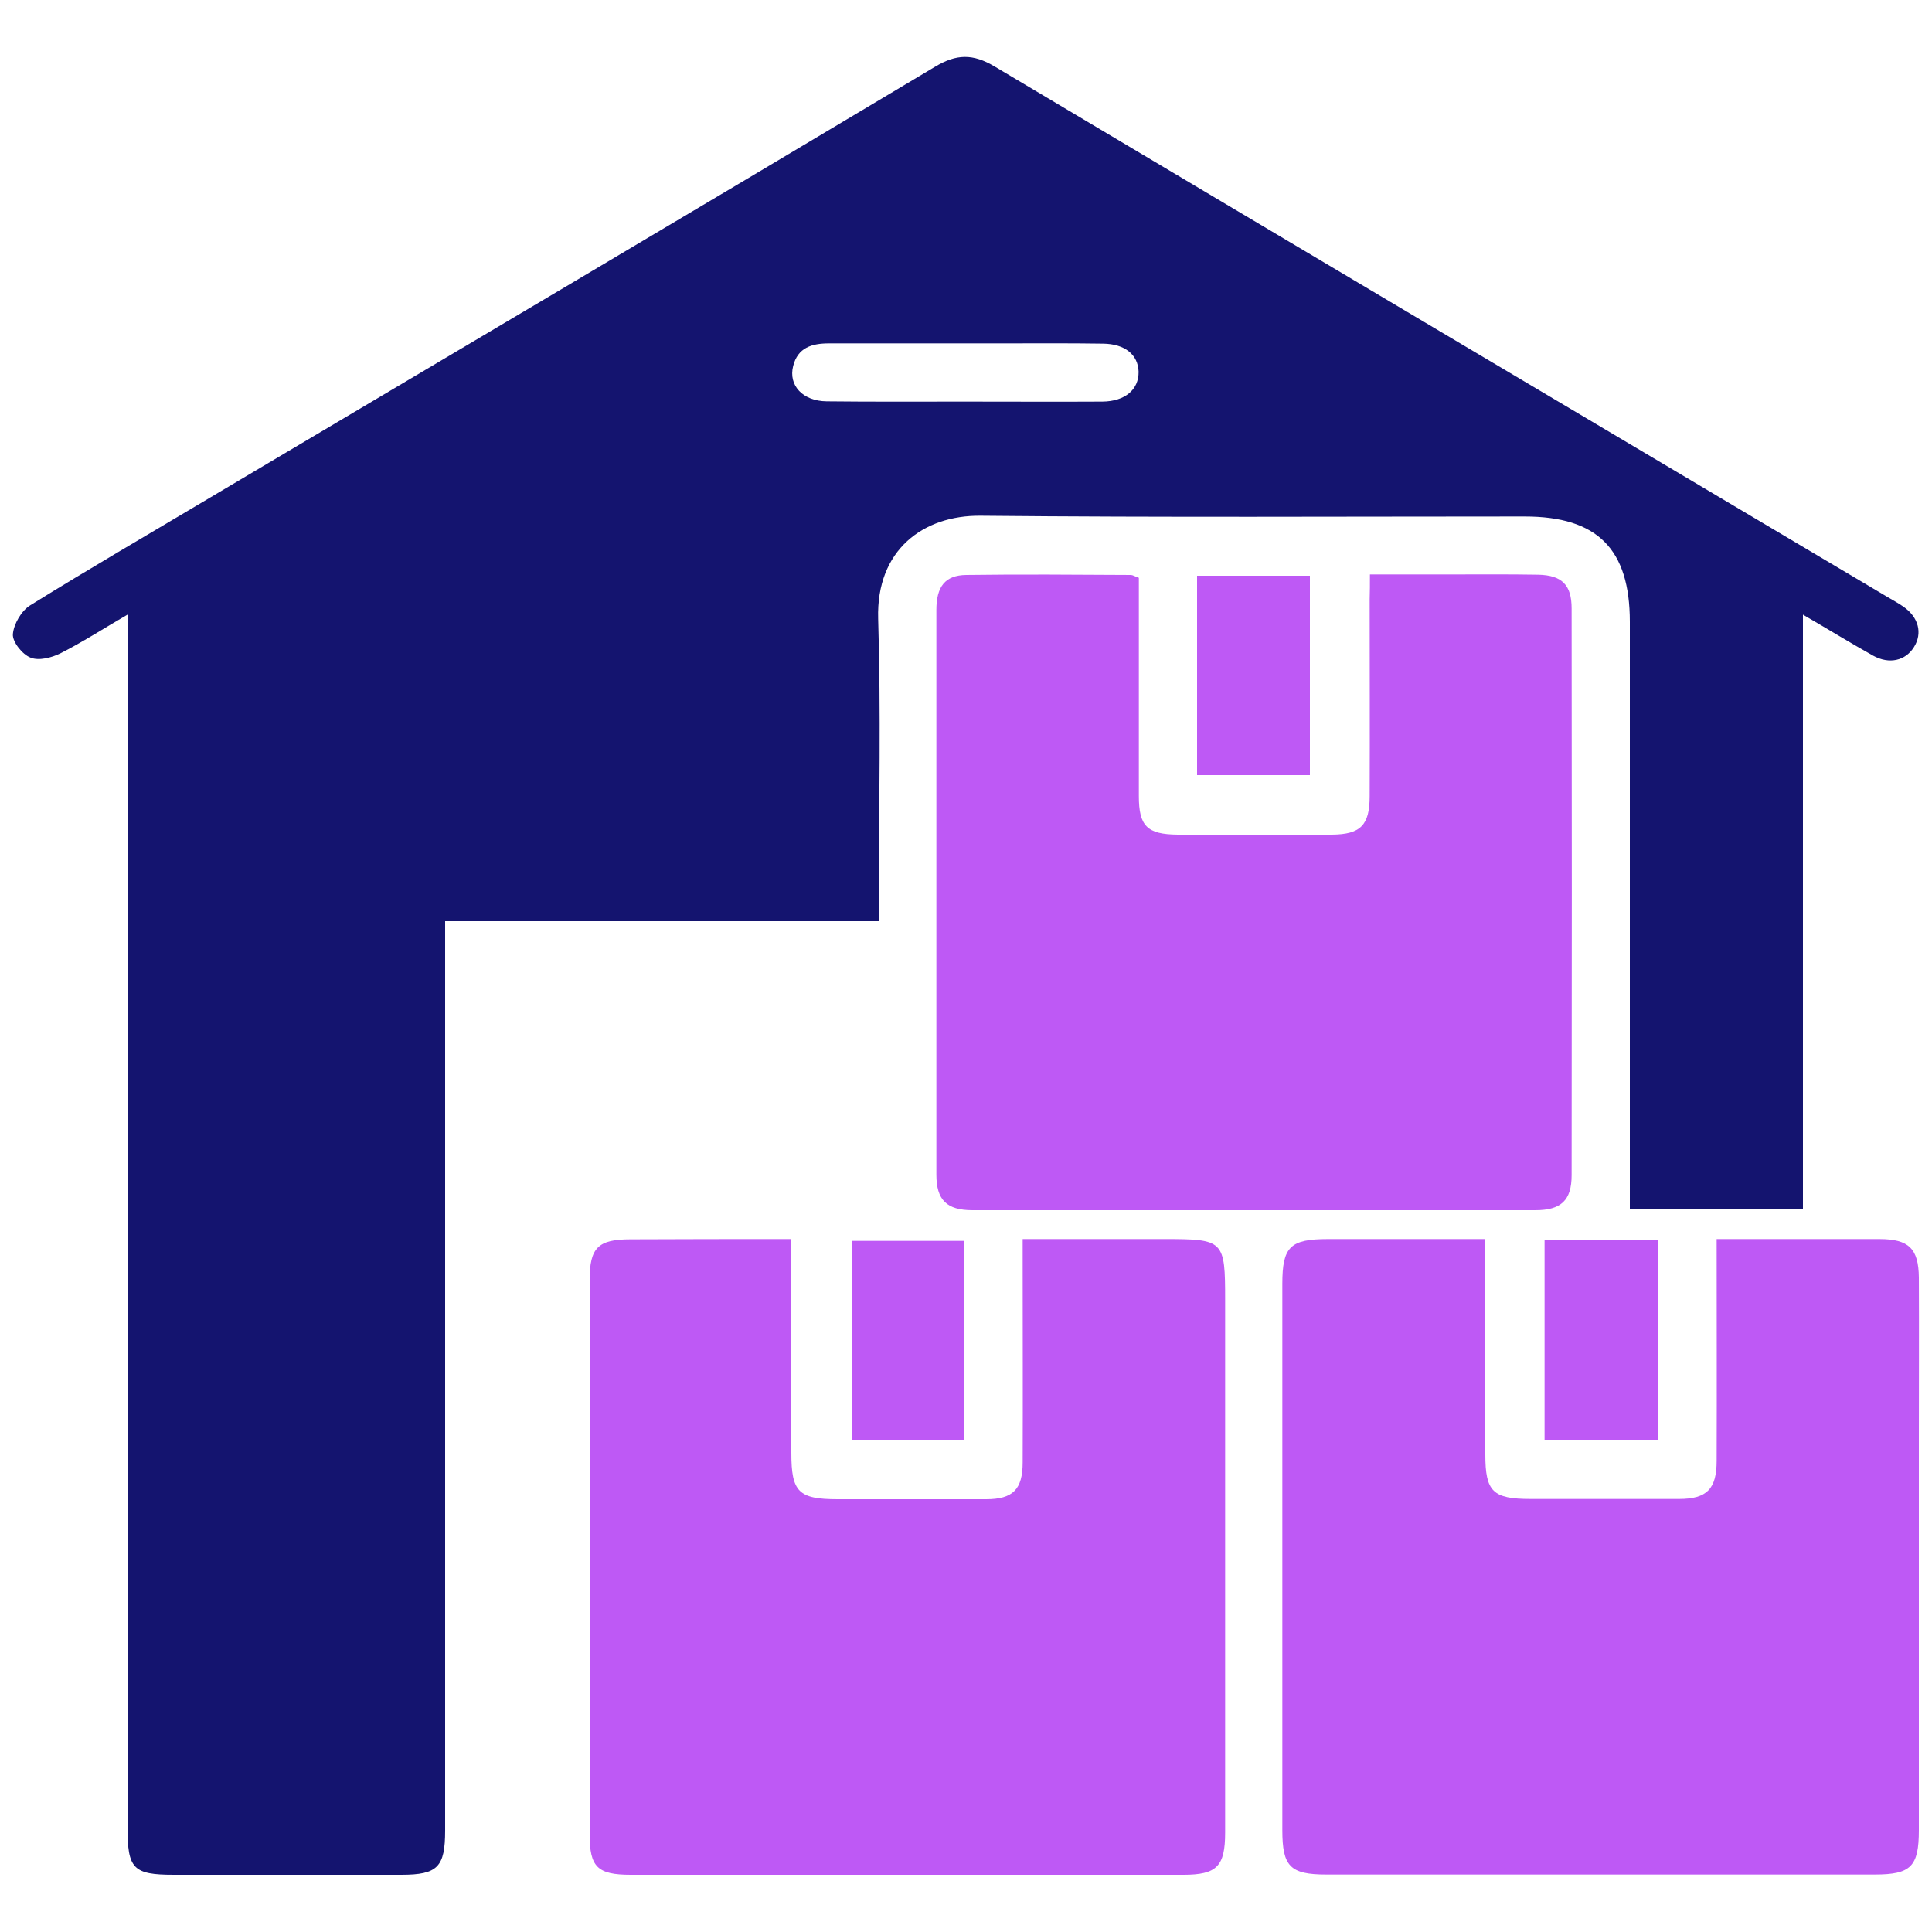
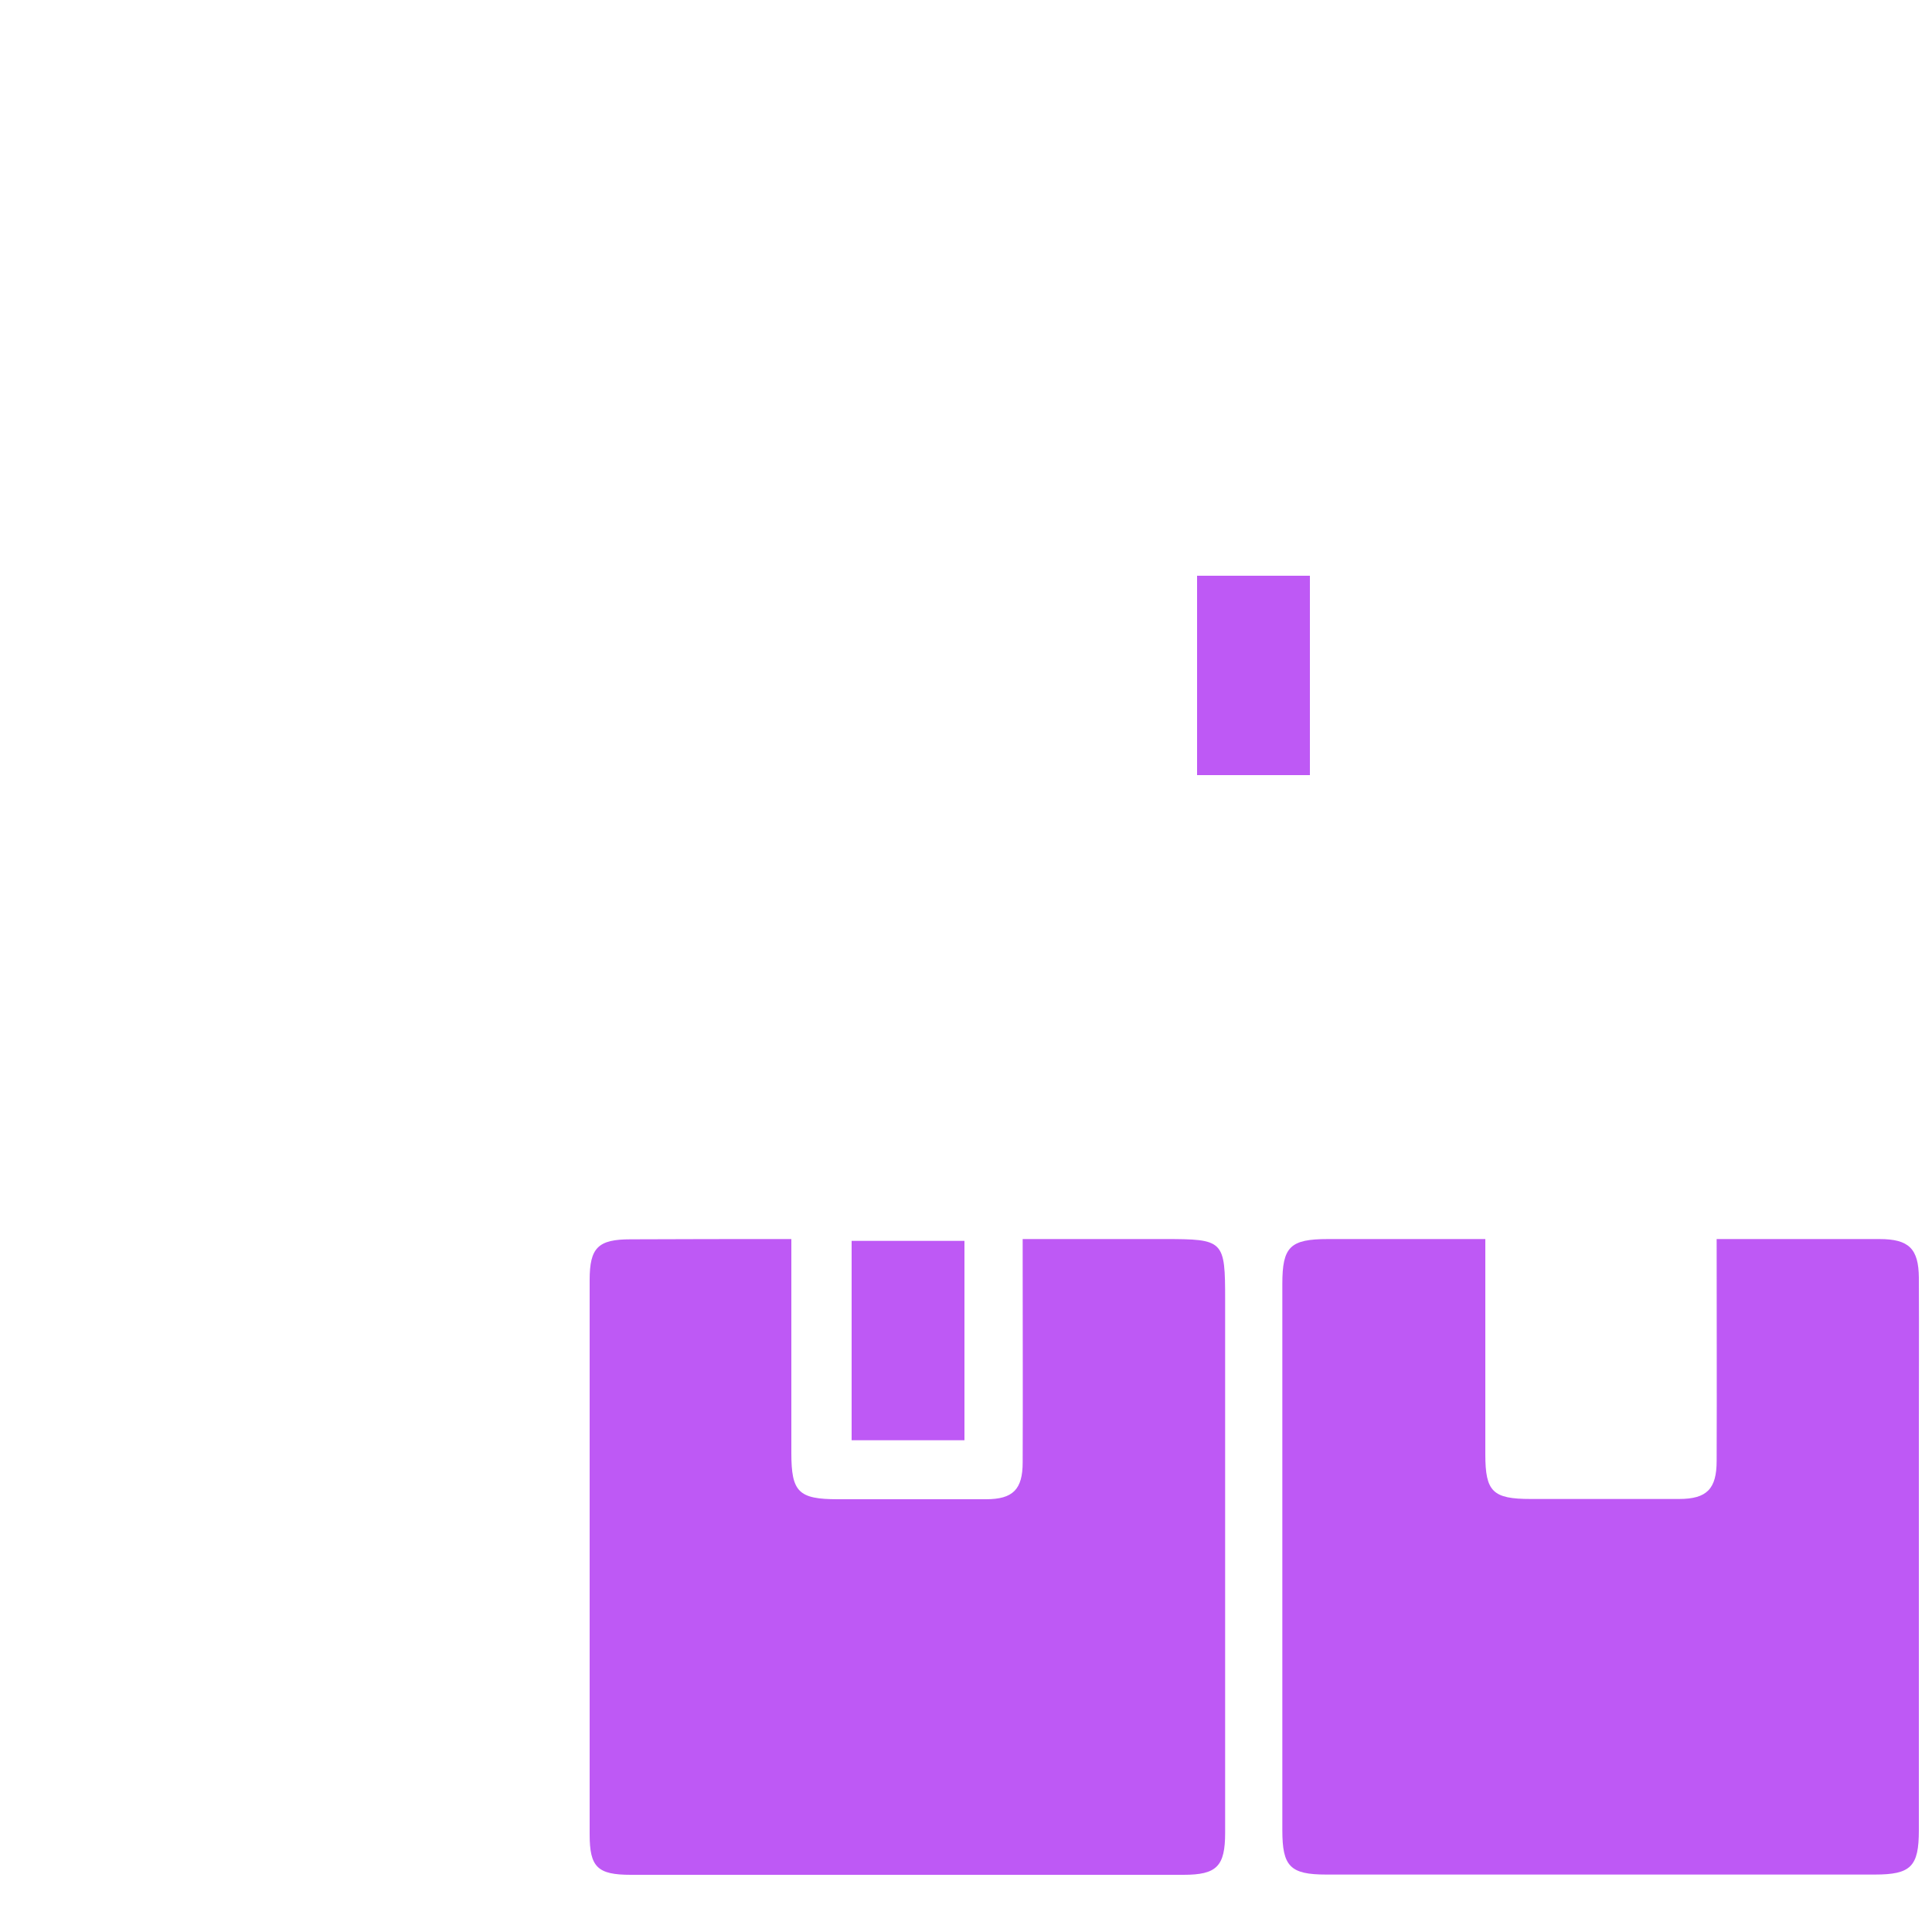
<svg xmlns="http://www.w3.org/2000/svg" version="1.1" id="Layer_1" x="0px" y="0px" viewBox="0 0 75 75" style="enable-background:new 0 0 75 75;" xml:space="preserve">
  <style type="text/css">
	.st0{fill:#14146F;}
	.st1{fill:#BE59F5;}
</style>
  <g>
-     <path class="st0" d="M69.99,23.86c0,7.79,0,15.4,0,23.07c-2.25,0-4.44,0-6.72,0c0-0.36,0-0.69,0-1.03c0-7.25,0-14.51,0-21.76   c0-2.83-1.26-4.09-4.08-4.09c-7.04,0-14.09,0.04-21.13-0.03c-2.2-0.02-4.05,1.31-3.97,4c0.11,3.6,0.03,7.2,0.03,10.8   c0,0.28,0,0.57,0,0.94c-5.63,0-11.19,0-16.84,0c0,0.39,0,0.7,0,1c0,11.43,0,22.86,0,34.3c0,1.42-0.29,1.72-1.7,1.72   c-2.94,0-5.89,0-8.83,0c-1.58,0-1.8-0.23-1.8-1.84c0-15.32,0-30.64,0-45.97c0-0.31,0-0.62,0-1.11C4,24.41,3.2,24.93,2.35,25.36   c-0.34,0.17-0.84,0.3-1.16,0.17c-0.32-0.12-0.71-0.61-0.69-0.91c0.03-0.39,0.33-0.91,0.67-1.12c2.32-1.44,4.68-2.81,7.03-4.21   c9.37-5.56,18.75-11.11,28.1-16.7c0.83-0.5,1.47-0.51,2.31-0.01c11.55,6.88,23.11,13.74,34.67,20.6c0.2,0.12,0.41,0.23,0.61,0.37   c0.59,0.41,0.75,1.03,0.41,1.57c-0.33,0.53-0.96,0.68-1.59,0.33C71.85,24.97,71.01,24.45,69.99,23.86z M37.44,15.59   c1.79,0,3.58,0.01,5.36,0c0.88-0.01,1.41-0.47,1.4-1.16c-0.02-0.66-0.53-1.08-1.38-1.09c-1.31-0.02-2.63-0.01-3.94-0.01   c-2.23,0-4.47,0-6.7,0c-0.66,0-1.21,0.16-1.39,0.88c-0.19,0.75,0.37,1.36,1.3,1.37C33.86,15.6,35.65,15.59,37.44,15.59z" />
    <path class="st1" d="M57.66,48.1c0,2.85,0,5.61,0,8.36c0,1.45,0.29,1.73,1.76,1.73c1.92,0,3.84,0,5.76,0   c1.08,0,1.46-0.39,1.46-1.48c0.01-2.84,0-5.67,0-8.61c1.06,0,2.08,0,3.09,0c1.08,0,2.16,0,3.23,0c1.14,0,1.52,0.37,1.53,1.5   c0.01,2.08,0,4.15,0,6.23c0,5.07,0,10.15,0,15.22c0,1.41-0.31,1.72-1.71,1.72c-7.1,0-14.2,0-21.3,0c-1.4,0-1.7-0.32-1.7-1.72   c0-7.07,0-14.14,0-21.21c0-1.44,0.3-1.74,1.77-1.74C53.55,48.1,55.55,48.1,57.66,48.1z" />
-     <path class="st1" d="M53.18,22.3c1.07,0,2.07,0,3.06,0c1.16,0,2.31-0.01,3.47,0.01c0.92,0.02,1.3,0.39,1.3,1.31   c0.01,7.33,0.01,14.67,0,22c0,0.98-0.41,1.36-1.41,1.36c-7.28,0-14.56,0-21.85,0c-1,0-1.4-0.4-1.4-1.38c0-7.31,0-14.61,0-21.92   c0-0.91,0.34-1.35,1.16-1.36c2.13-0.03,4.26-0.01,6.39,0c0.07,0,0.14,0.05,0.31,0.11c0,0.26,0,0.54,0,0.82c0,2.55,0,5.1,0,7.65   c0,1.17,0.32,1.49,1.51,1.5c2,0.01,4,0.01,5.99,0c1.11-0.01,1.46-0.37,1.46-1.49c0.01-2.55,0-5.1,0-7.65   C53.18,22.97,53.18,22.69,53.18,22.3z" />
    <path class="st1" d="M30.72,48.1c0,2.84,0,5.58,0,8.31c0,1.51,0.28,1.79,1.8,1.79c1.92,0,3.84,0,5.76,0c1.04,0,1.42-0.38,1.42-1.43   c0.01-2.58,0-5.15,0-7.73c0-0.28,0-0.57,0-0.94c1.88,0,3.69,0,5.49,0c2.33,0,2.37,0.04,2.37,2.38c0,6.89,0,13.77,0,20.66   c0,1.31-0.32,1.64-1.62,1.64c-7.15,0-14.3,0-21.45,0c-1.3,0-1.6-0.3-1.6-1.57c0-7.17,0-14.35,0-21.52c0-1.26,0.33-1.58,1.59-1.58   C26.53,48.1,28.57,48.1,30.72,48.1z" />
-     <path class="st1" d="M64.36,48.14c0,2.61,0,5.17,0,7.77c-1.48,0-2.91,0-4.4,0c0-2.58,0-5.16,0-7.77   C61.4,48.14,62.84,48.14,64.36,48.14z" />
    <path class="st1" d="M46.47,30.09c0-2.61,0-5.15,0-7.74c1.46,0,2.89,0,4.38,0c0,2.58,0,5.14,0,7.74   C49.41,30.09,47.98,30.09,46.47,30.09z" />
    <path class="st1" d="M37.44,48.17c0,2.6,0,5.14,0,7.74c-1.45,0-2.88,0-4.38,0c0-2.56,0-5.12,0-7.74   C34.48,48.17,35.93,48.17,37.44,48.17z" />
  </g>
</svg>